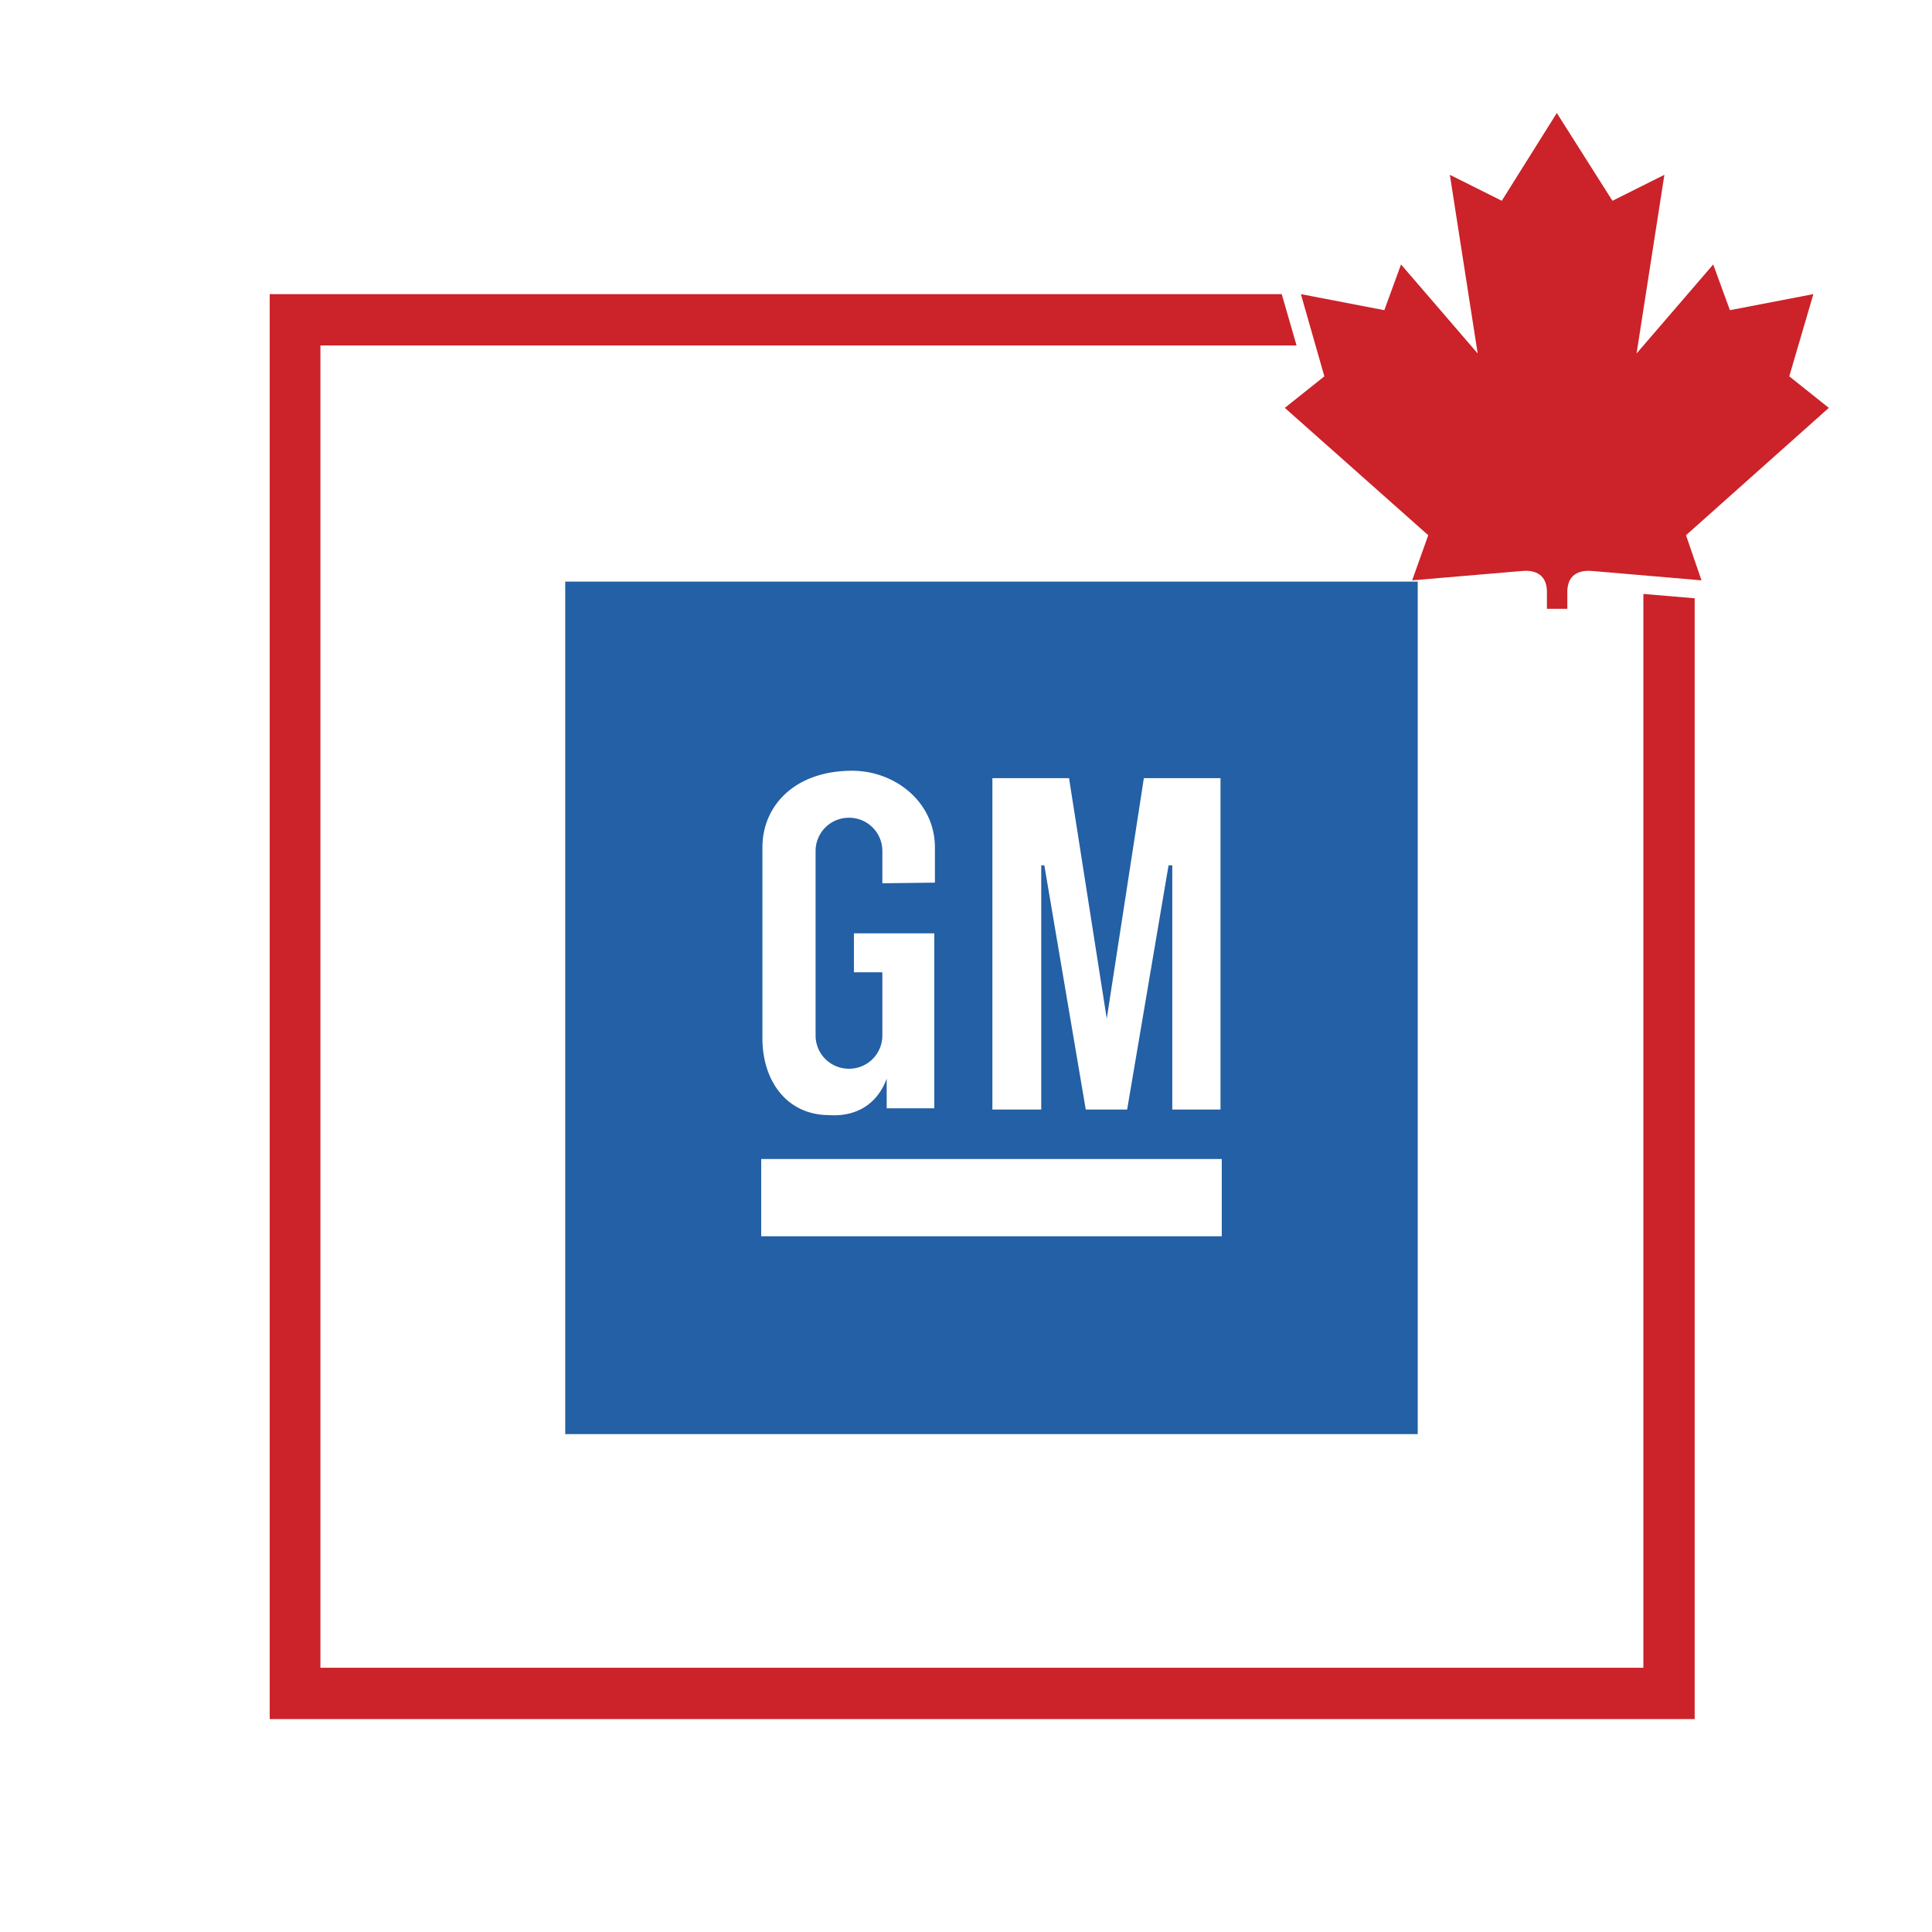
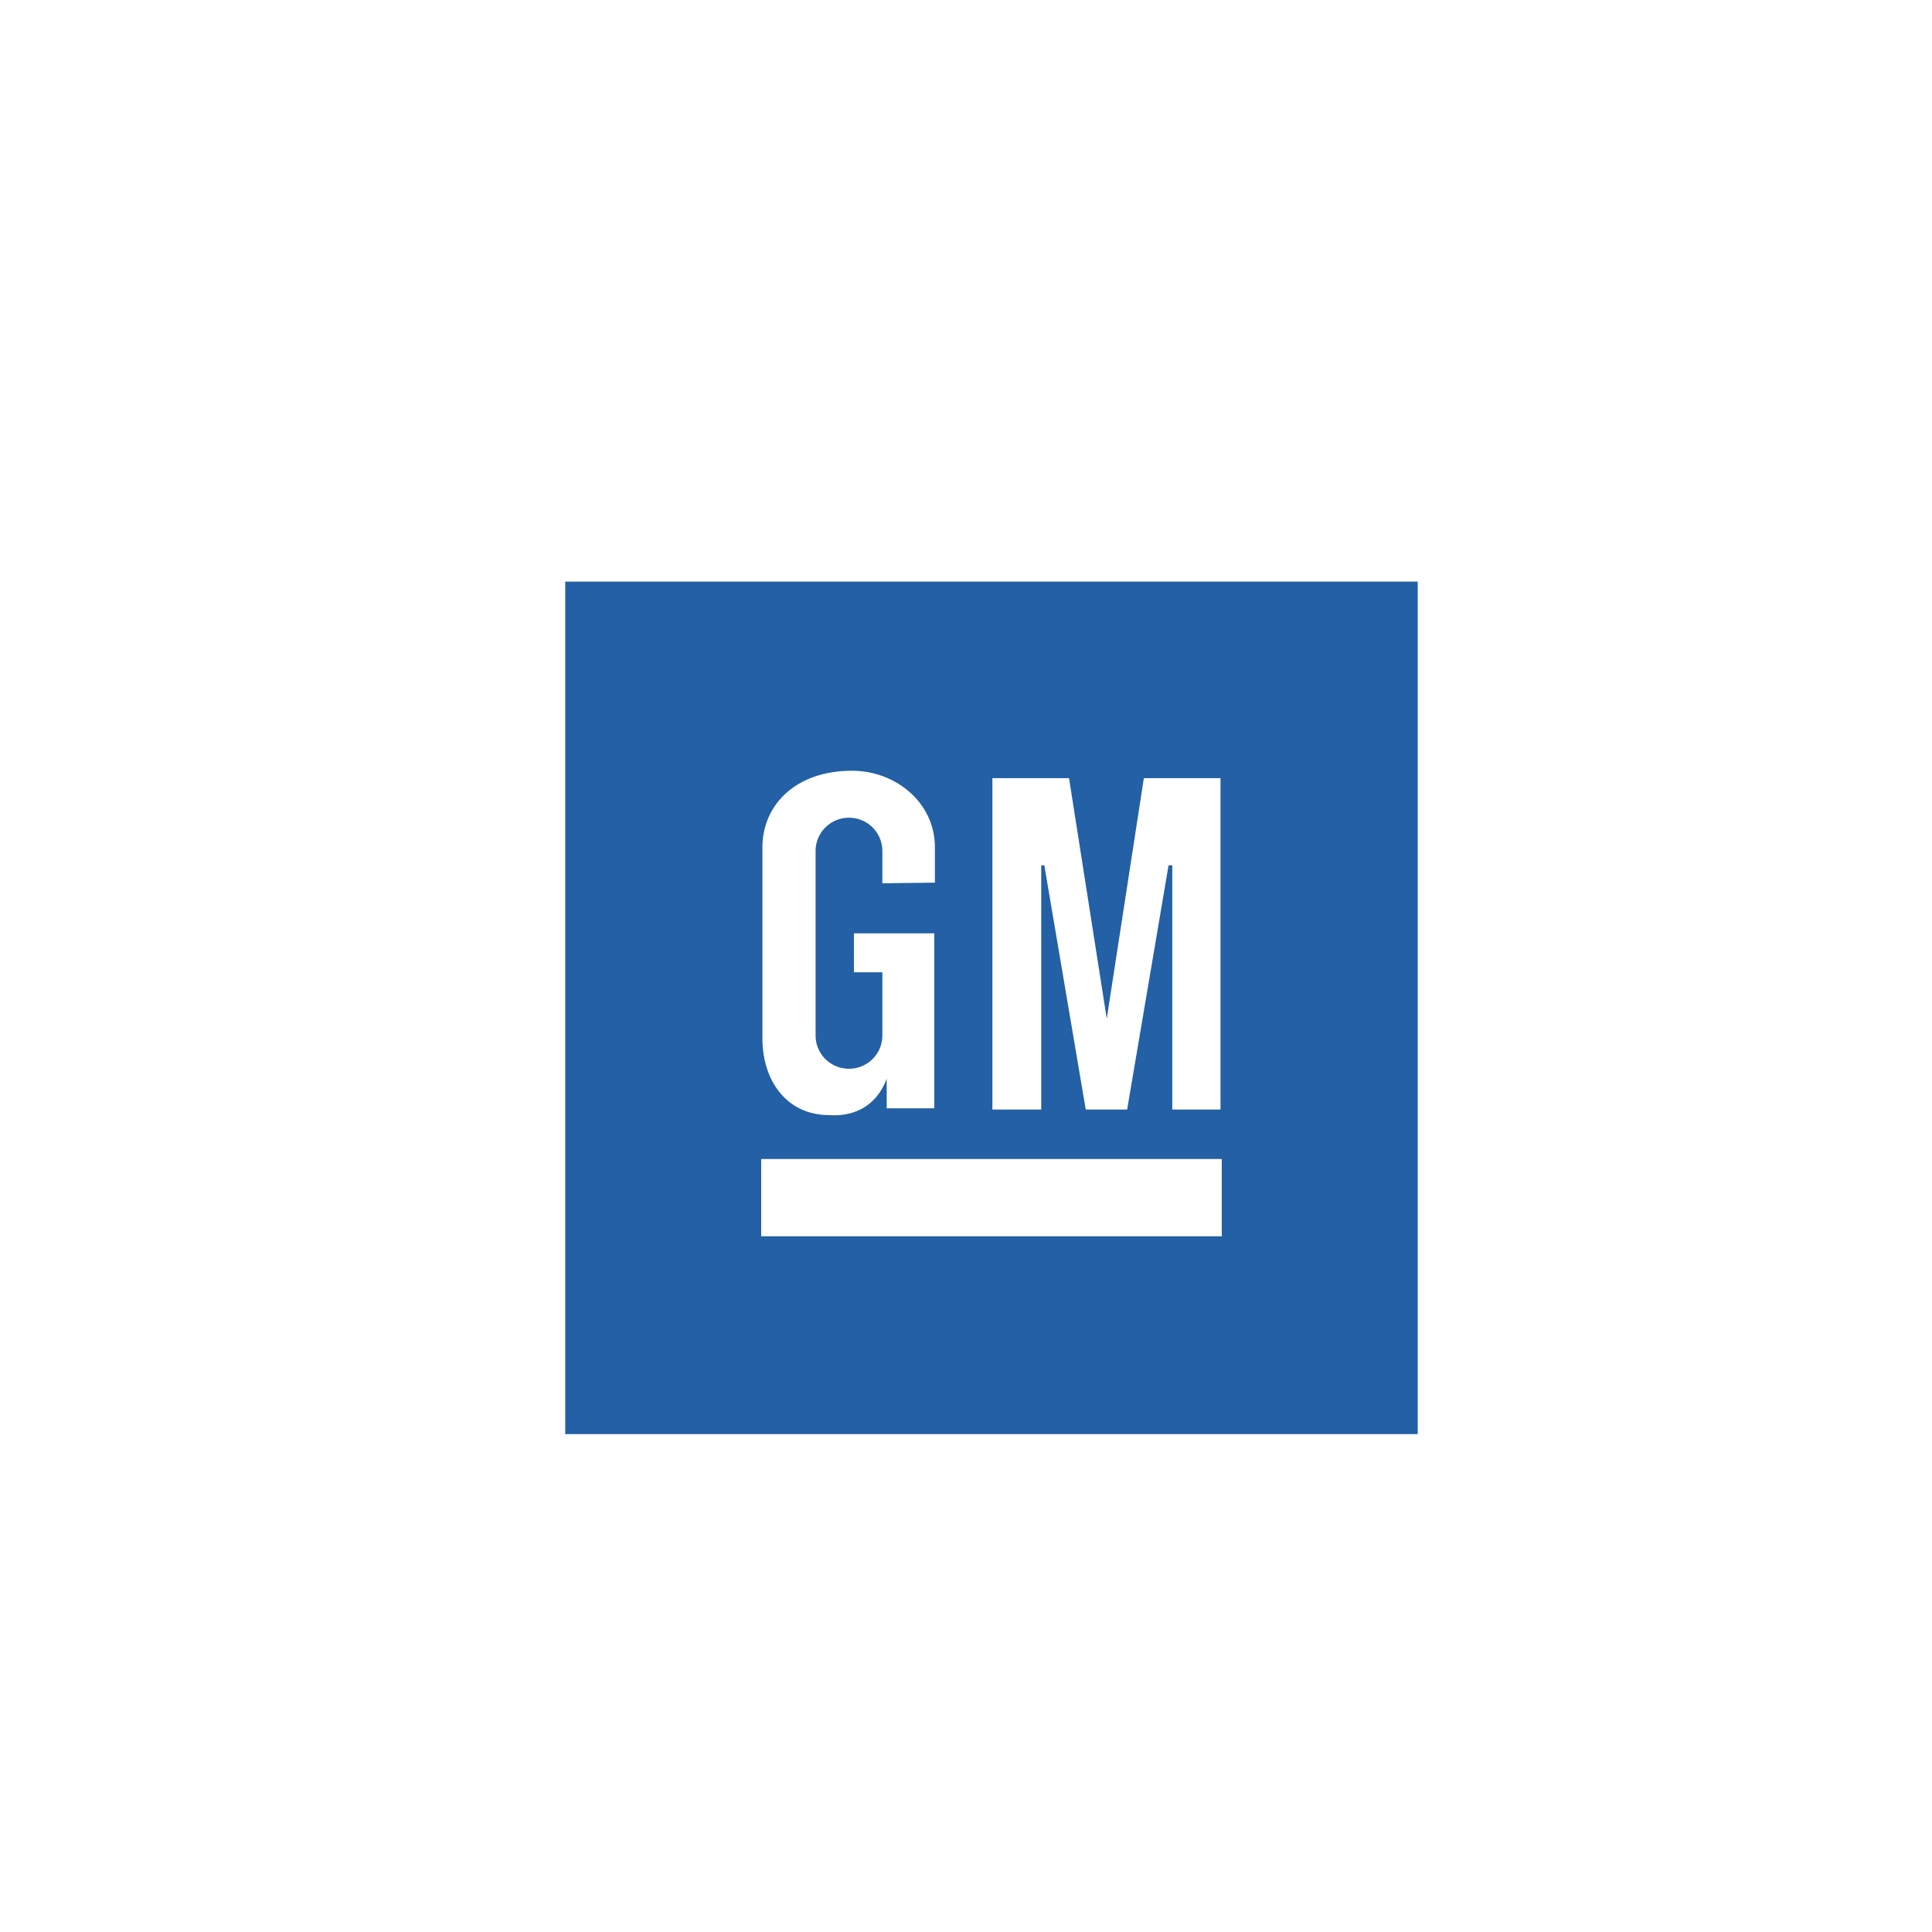
<svg xmlns="http://www.w3.org/2000/svg" width="2500" height="2500" viewBox="0 0 192.756 192.756">
  <g fill-rule="evenodd" clip-rule="evenodd">
-     <path fill="#fff" d="M0 0h192.756v192.756H0V0z" />
    <path d="M56.392 58.025h85.055v85.055H56.392V58.025zm19.552 57.608h45.951v7.71H75.944v-7.71zm32.382-4.935l-4.133-24.363h-.309v24.363h-4.873v-33.06h7.648l3.762 23.993 3.701-23.993h7.648v33.06h-4.811V86.335h-.371l-4.133 24.363h-4.129zm-15.05-22.636v-3.516c0-4.503-3.948-7.648-8.265-7.648-5.675 0-8.944 3.454-8.944 7.648v19.059c0 4.194 2.406 7.648 6.662 7.648 2.714.185 4.811-1.11 5.736-3.64v2.961h4.75V93.12h-8.019v3.886h2.837v6.291a3.316 3.316 0 0 1-3.33 3.331 3.317 3.317 0 0 1-3.331-3.331v-18.38a3.317 3.317 0 0 1 3.331-3.331c1.85 0 3.33 1.48 3.33 3.331v3.207l5.243-.062zm5.673 18.566z" fill="#2360a5" />
-     <path d="M154.338 60.739V58.95c-.062-1.851-1.48-2.097-2.59-1.974l-10.857.925 1.605-4.502-14.311-12.706 3.947-3.146-2.344-8.203 8.326 1.604 1.666-4.564 7.648 8.882-2.775-17.825 5.18 2.591 5.49-8.759 5.551 8.759 5.182-2.591-2.775 17.825 7.648-8.882 1.664 4.564 8.328-1.604-2.406 8.203 3.947 3.146-14.248 12.706 1.543 4.502-10.795-.925c-1.109-.123-2.529.123-2.59 1.974v1.789h-2.034zM31.967 34.464h97.39l-1.48-5.119H26.91v142.169h142.168V59.69l-5.119-.432v107.136H31.967V34.464z" fill="#cc2229" />
  </g>
</svg>